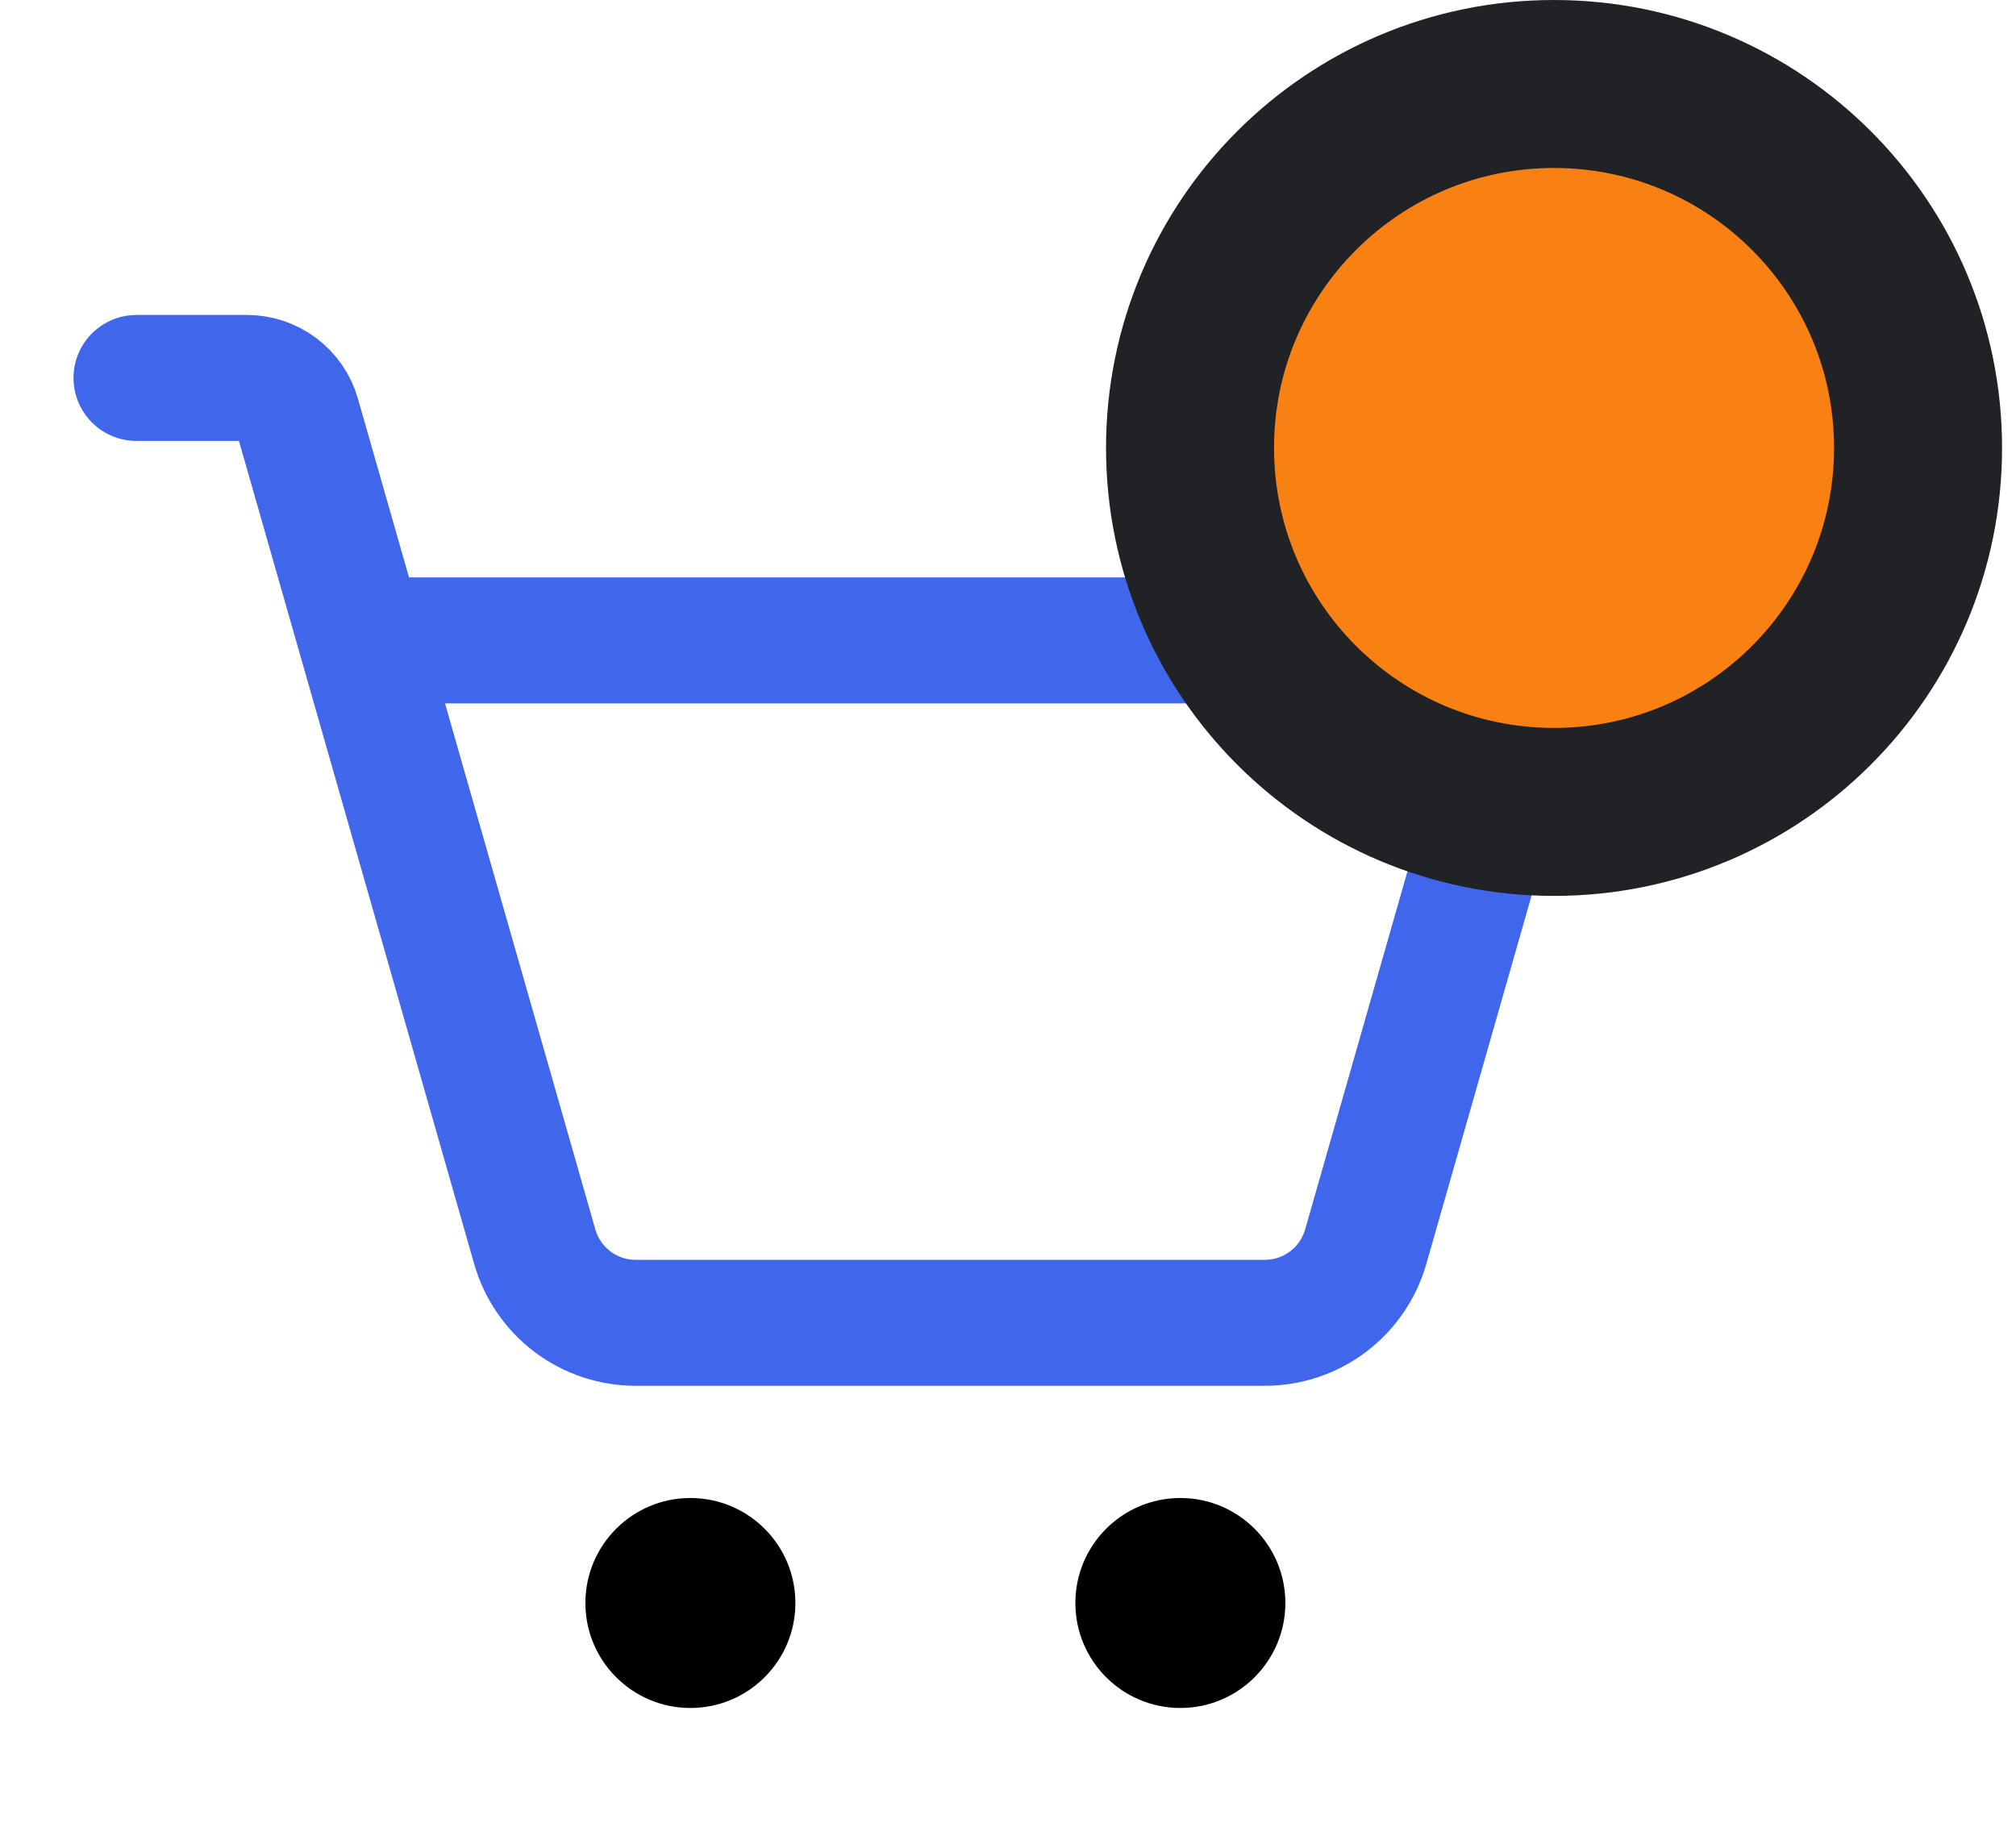
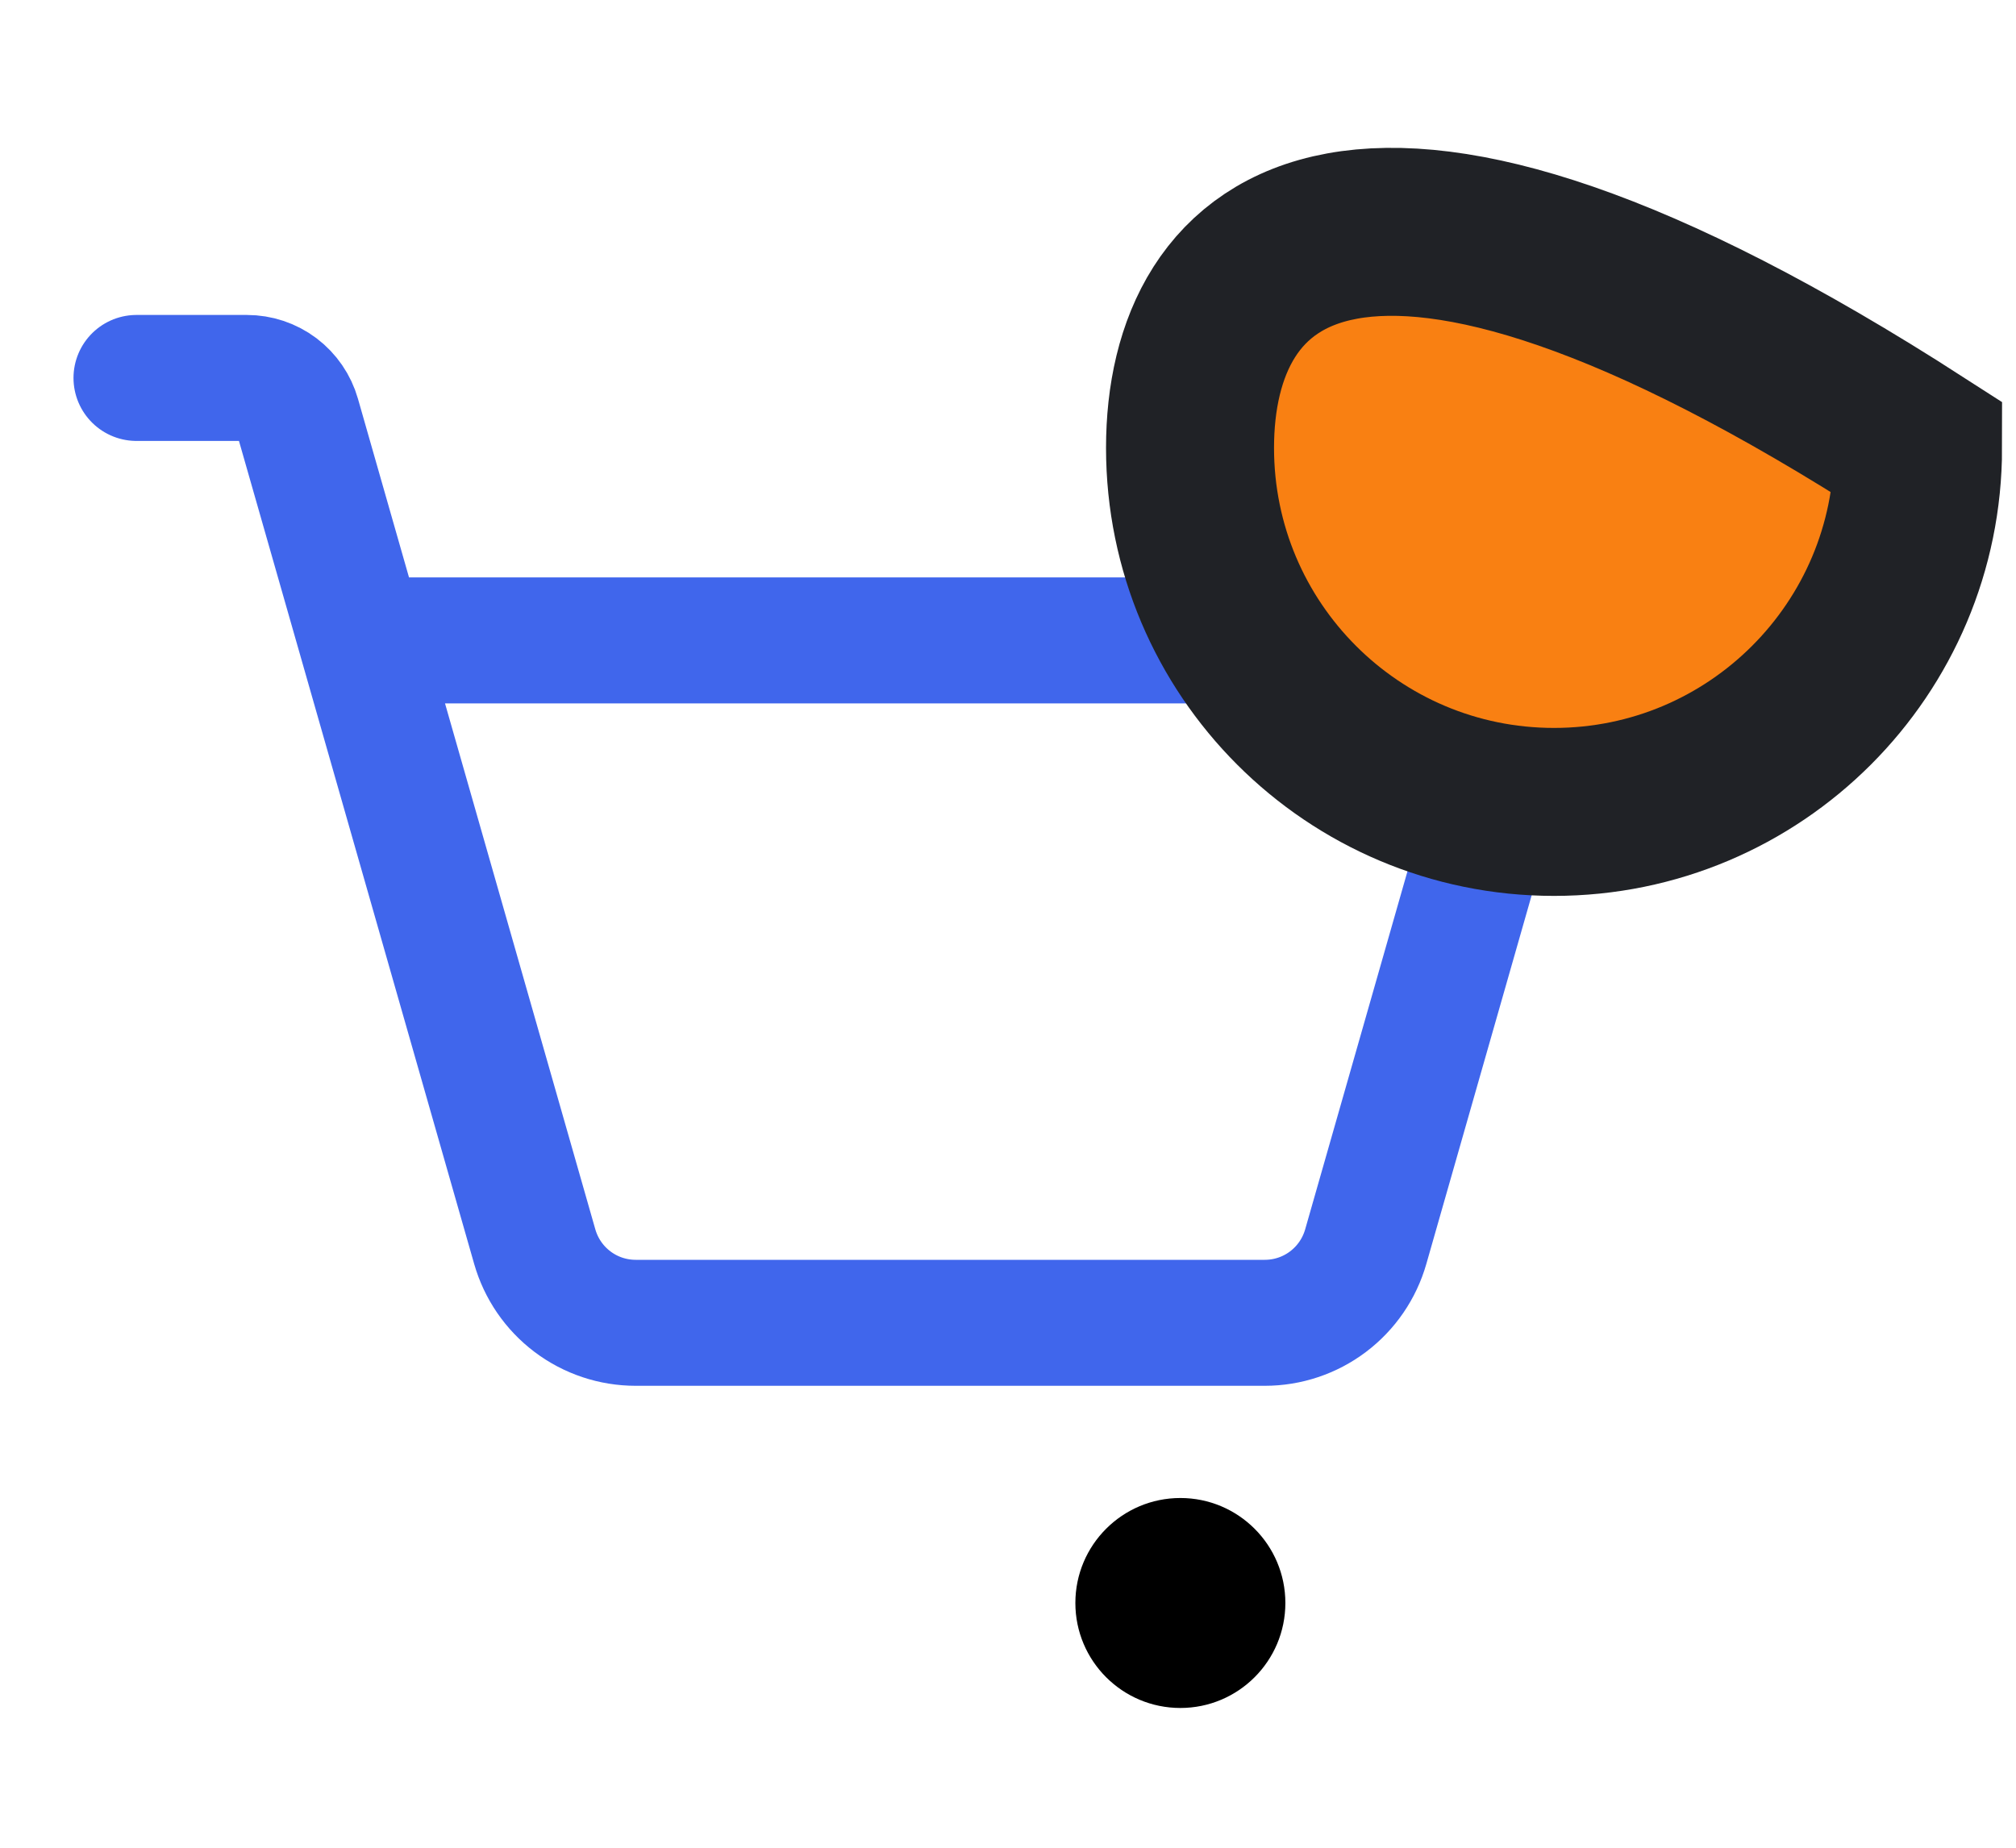
<svg xmlns="http://www.w3.org/2000/svg" width="24" height="22" viewBox="0 0 24 22" fill="none">
  <path d="M4.304 7.625H18.321L16.259 14.843C16.184 15.105 16.027 15.334 15.81 15.498C15.593 15.662 15.329 15.75 15.057 15.75H7.568C7.296 15.75 7.032 15.662 6.815 15.498C6.598 15.334 6.441 15.105 6.366 14.843L3.54 4.953C3.503 4.823 3.424 4.708 3.316 4.626C3.207 4.544 3.075 4.5 2.939 4.5H1.625" stroke="#4066EC" stroke-width="1.5" stroke-linecap="round" stroke-linejoin="round" />
-   <path d="M18.5 9.667C20.894 9.667 22.834 7.727 22.834 5.333C22.834 2.94 20.894 1 18.5 1C16.107 1 14.167 2.94 14.167 5.333C14.167 7.727 16.107 9.667 18.5 9.667Z" fill="#F98012" stroke="#202226" stroke-width="2" />
-   <ellipse cx="8.219" cy="19.086" rx="1.25" ry="1.25" fill="black" />
+   <path d="M18.5 9.667C20.894 9.667 22.834 7.727 22.834 5.333C16.107 1 14.167 2.94 14.167 5.333C14.167 7.727 16.107 9.667 18.5 9.667Z" fill="#F98012" stroke="#202226" stroke-width="2" />
  <ellipse cx="14.052" cy="19.086" rx="1.25" ry="1.25" fill="black" />
</svg>